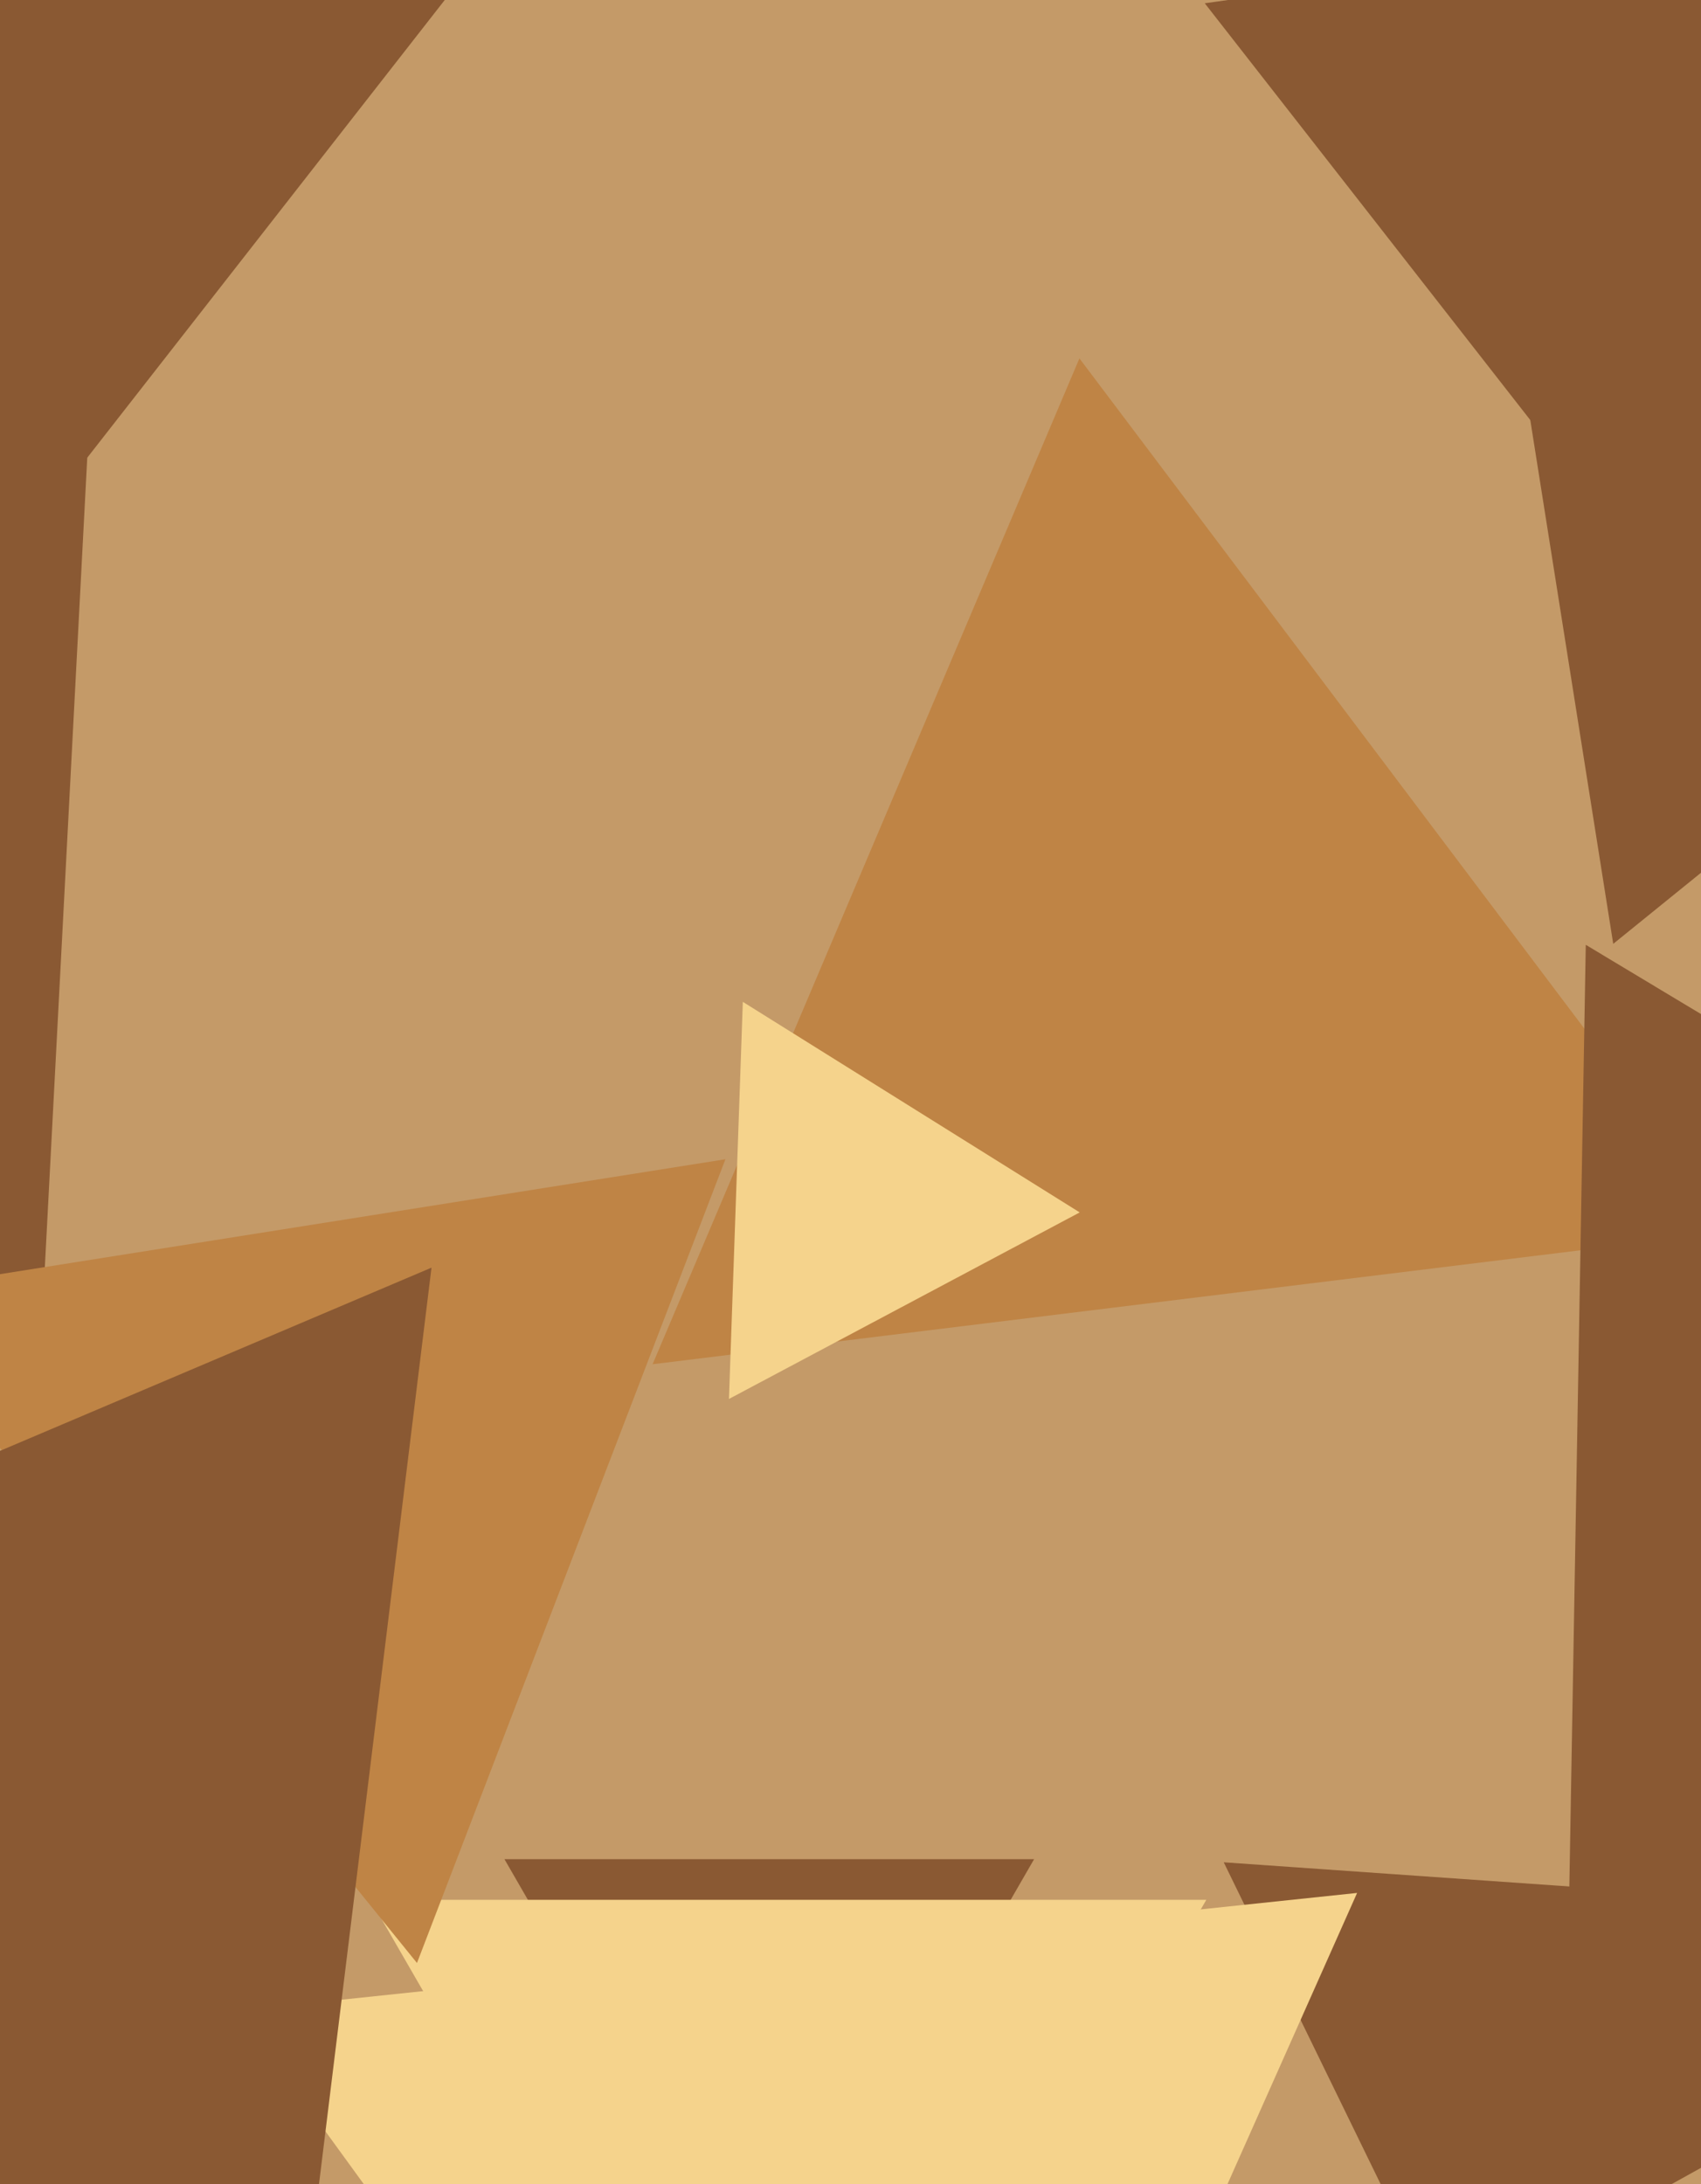
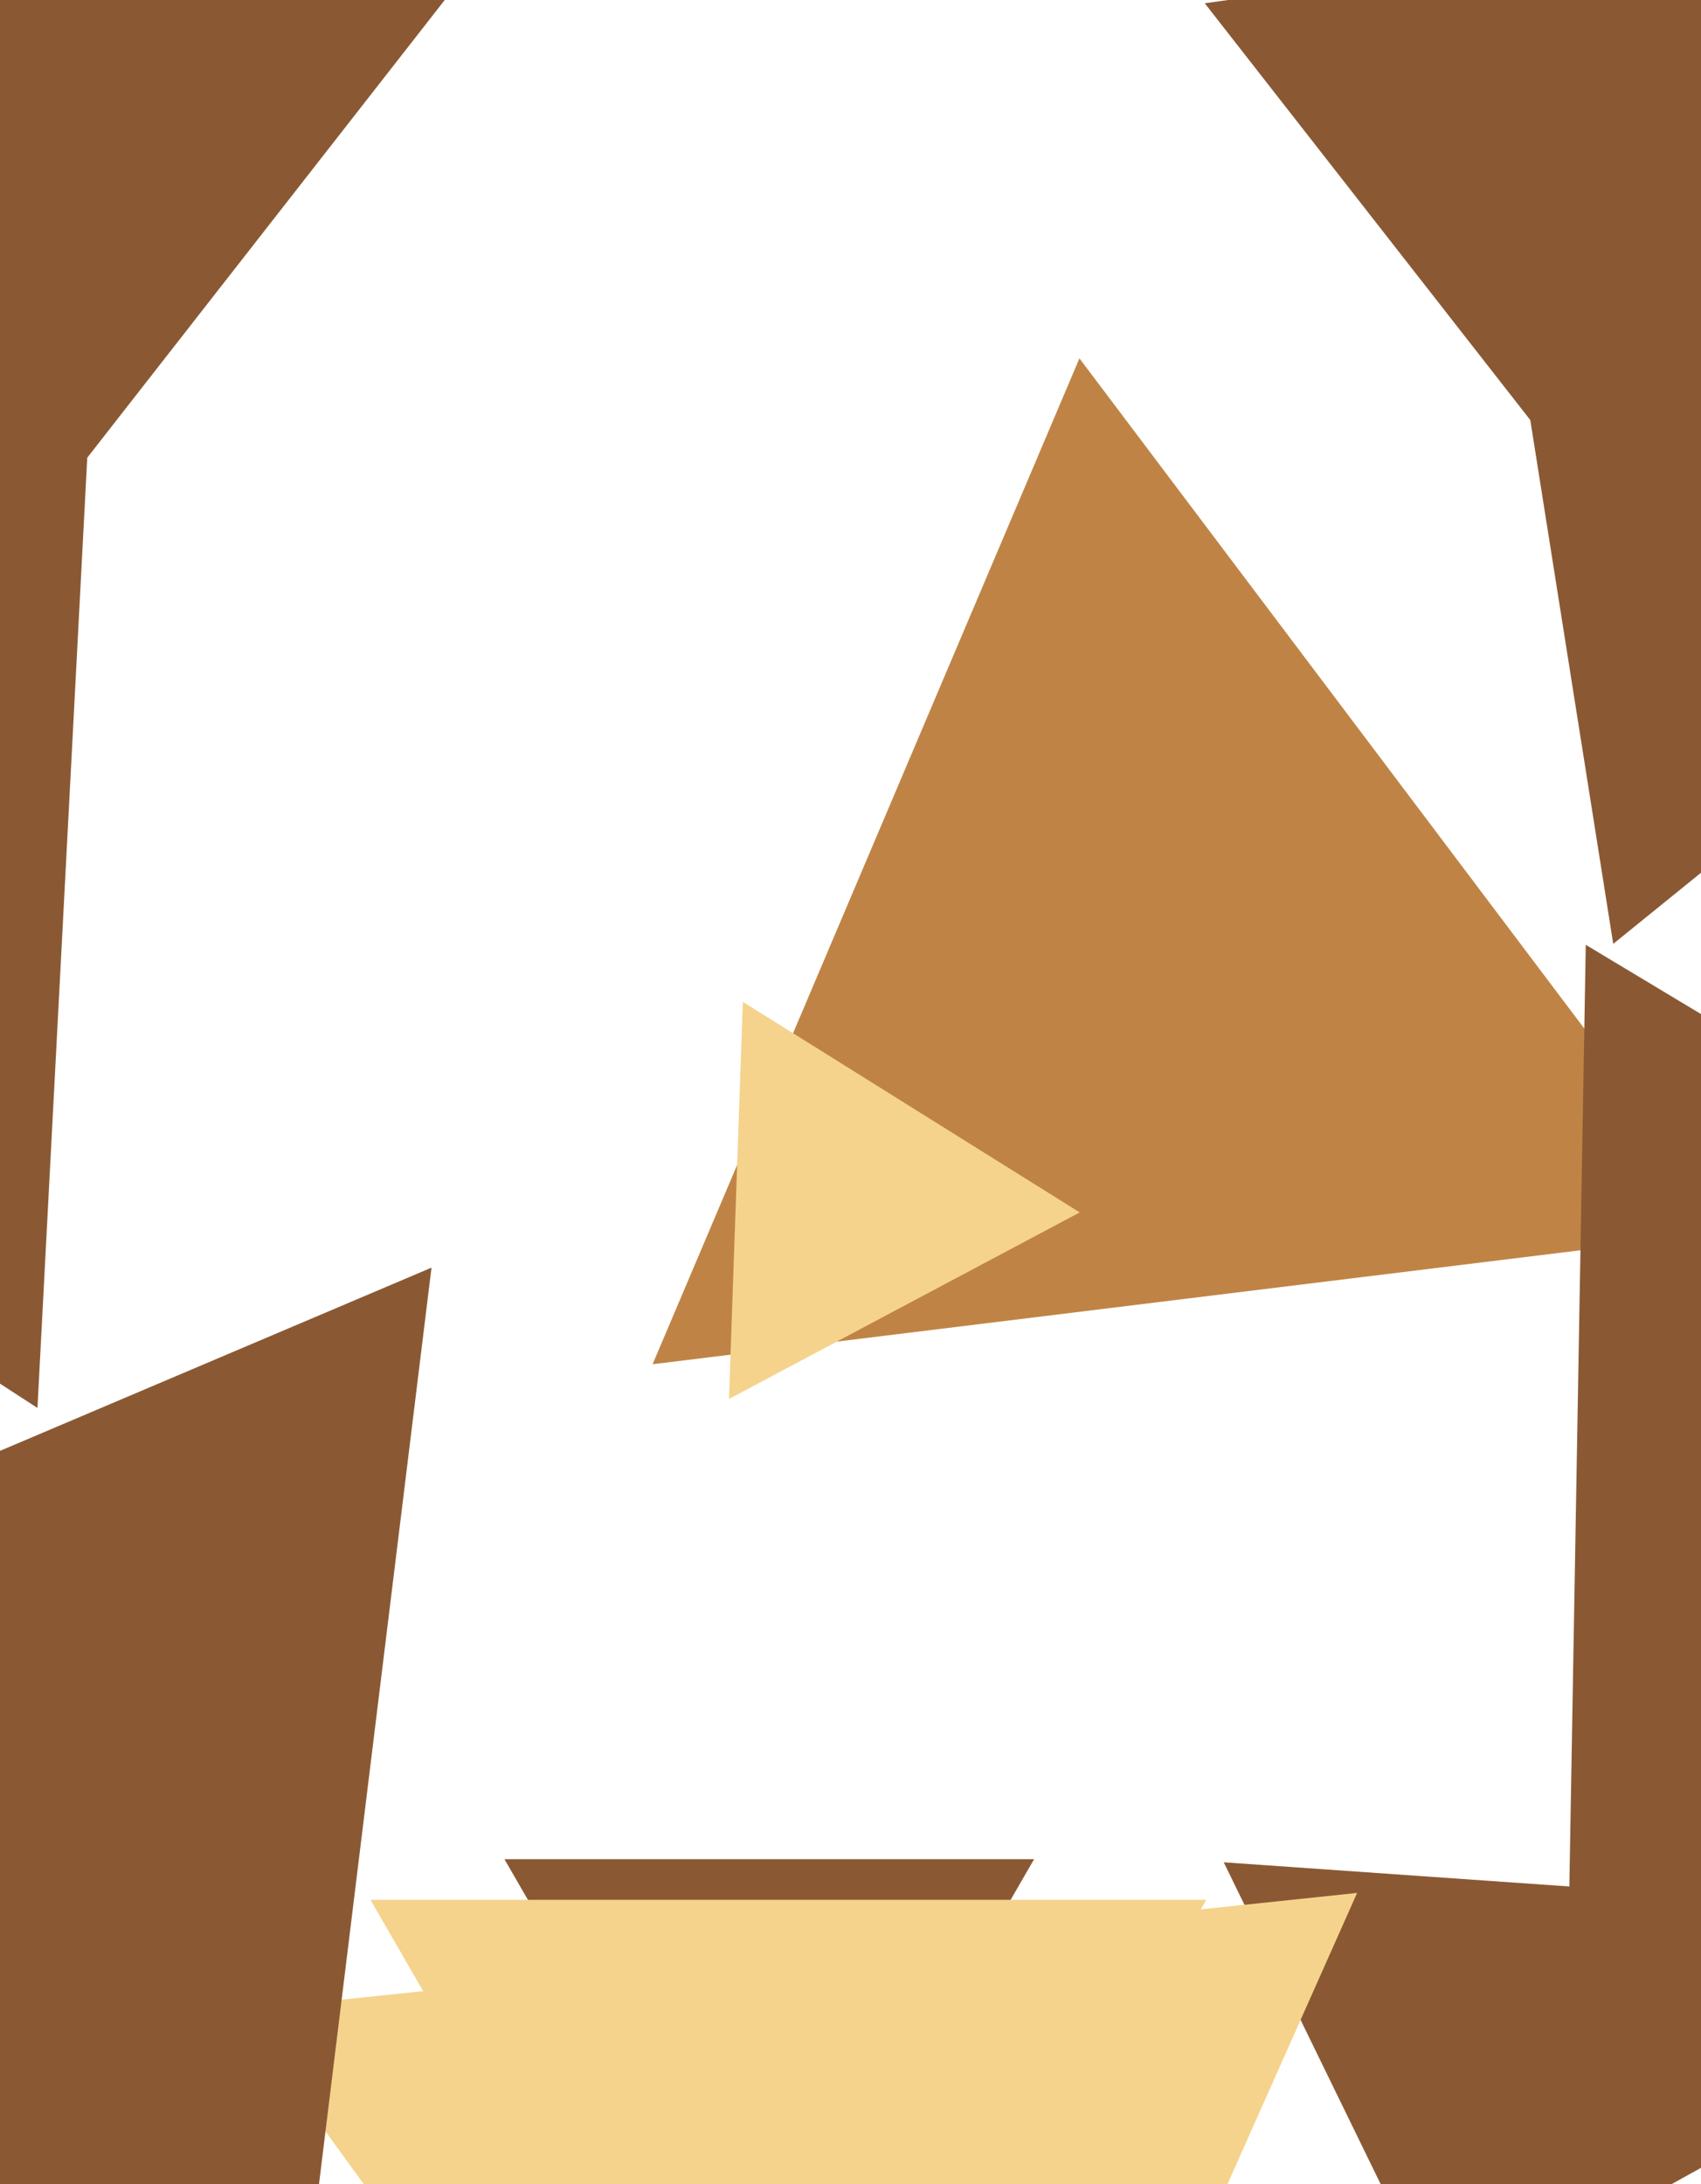
<svg xmlns="http://www.w3.org/2000/svg" width="356px" height="457px">
-   <rect width="356" height="457" fill="rgb(196,154,104)" />
  <polygon points="161.0,485.0 105.574,389.0 216.426,389.0" fill="rgb(138,89,51)" />
  <polygon points="165.0,549.0 77.531,397.5 252.469,397.5" fill="rgb(245,211,140)" />
  <polygon points="363.507,257.577 136.58,285.44 225.913,74.984" fill="rgb(191,132,69)" />
  <polygon points="305.466,490.842 256.113,389.652 368.422,397.506" fill="rgb(138,89,51)" />
  <polygon points="188.216,611.255 49.758,420.684 284.026,396.061" fill="rgb(245,211,140)" />
  <polygon points="337.631,197.483 319.206,81.154 429.163,123.362" fill="rgb(138,89,51)" />
  <polygon points="415.293,209.511 252.141,0.685 514.566,-36.196" fill="rgb(138,89,51)" />
  <polygon points="7.841,294.594 -170.831,178.563 18.991,81.844" fill="rgb(138,89,51)" />
-   <polygon points="87.269,410.72 -26.092,270.73 151.823,242.551" fill="rgb(191,132,69)" />
  <polygon points="54.424,557.486 -180.733,380.282 90.309,265.232" fill="rgb(138,89,51)" />
  <polygon points="225.971,253.675 152.564,292.706 155.465,209.619" fill="rgb(245,211,140)" />
  <polygon points="-1.5,121.056 -64.437,-34.719 101.937,-11.337" fill="rgb(138,89,51)" />
  <polygon points="564.976,337.74 327.139,469.575 331.885,197.685" fill="rgb(138,89,51)" />
</svg>